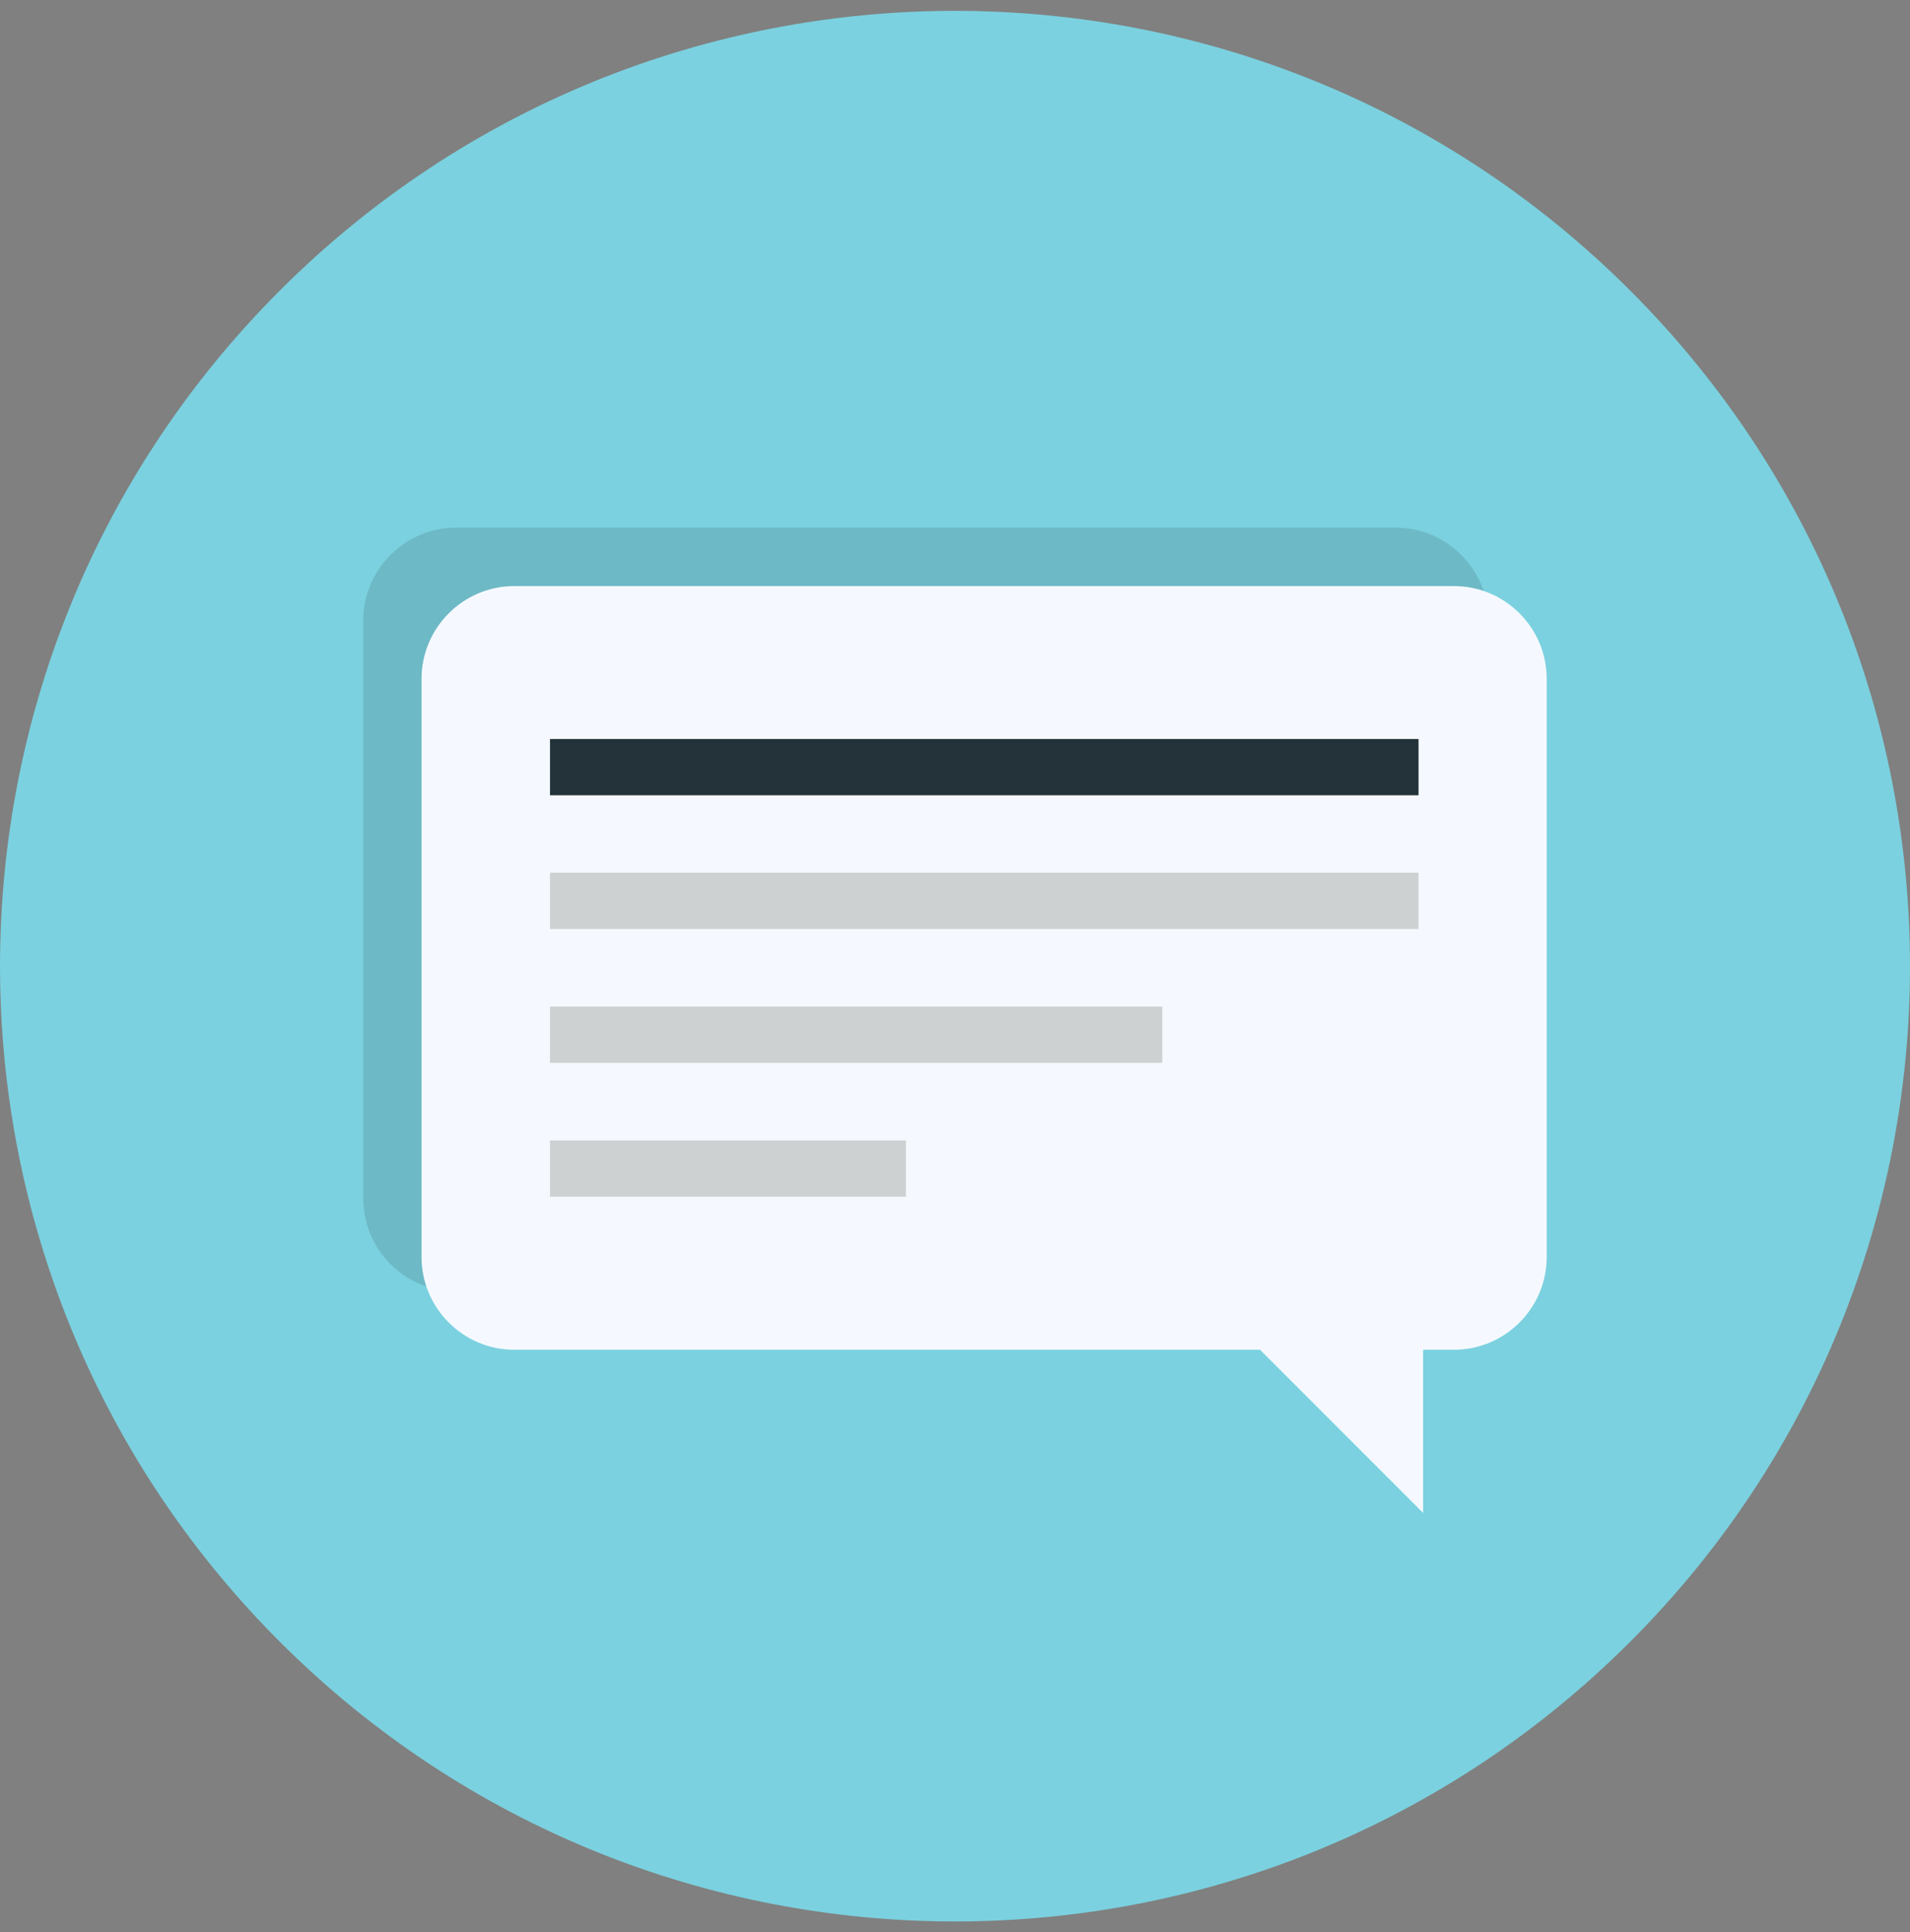
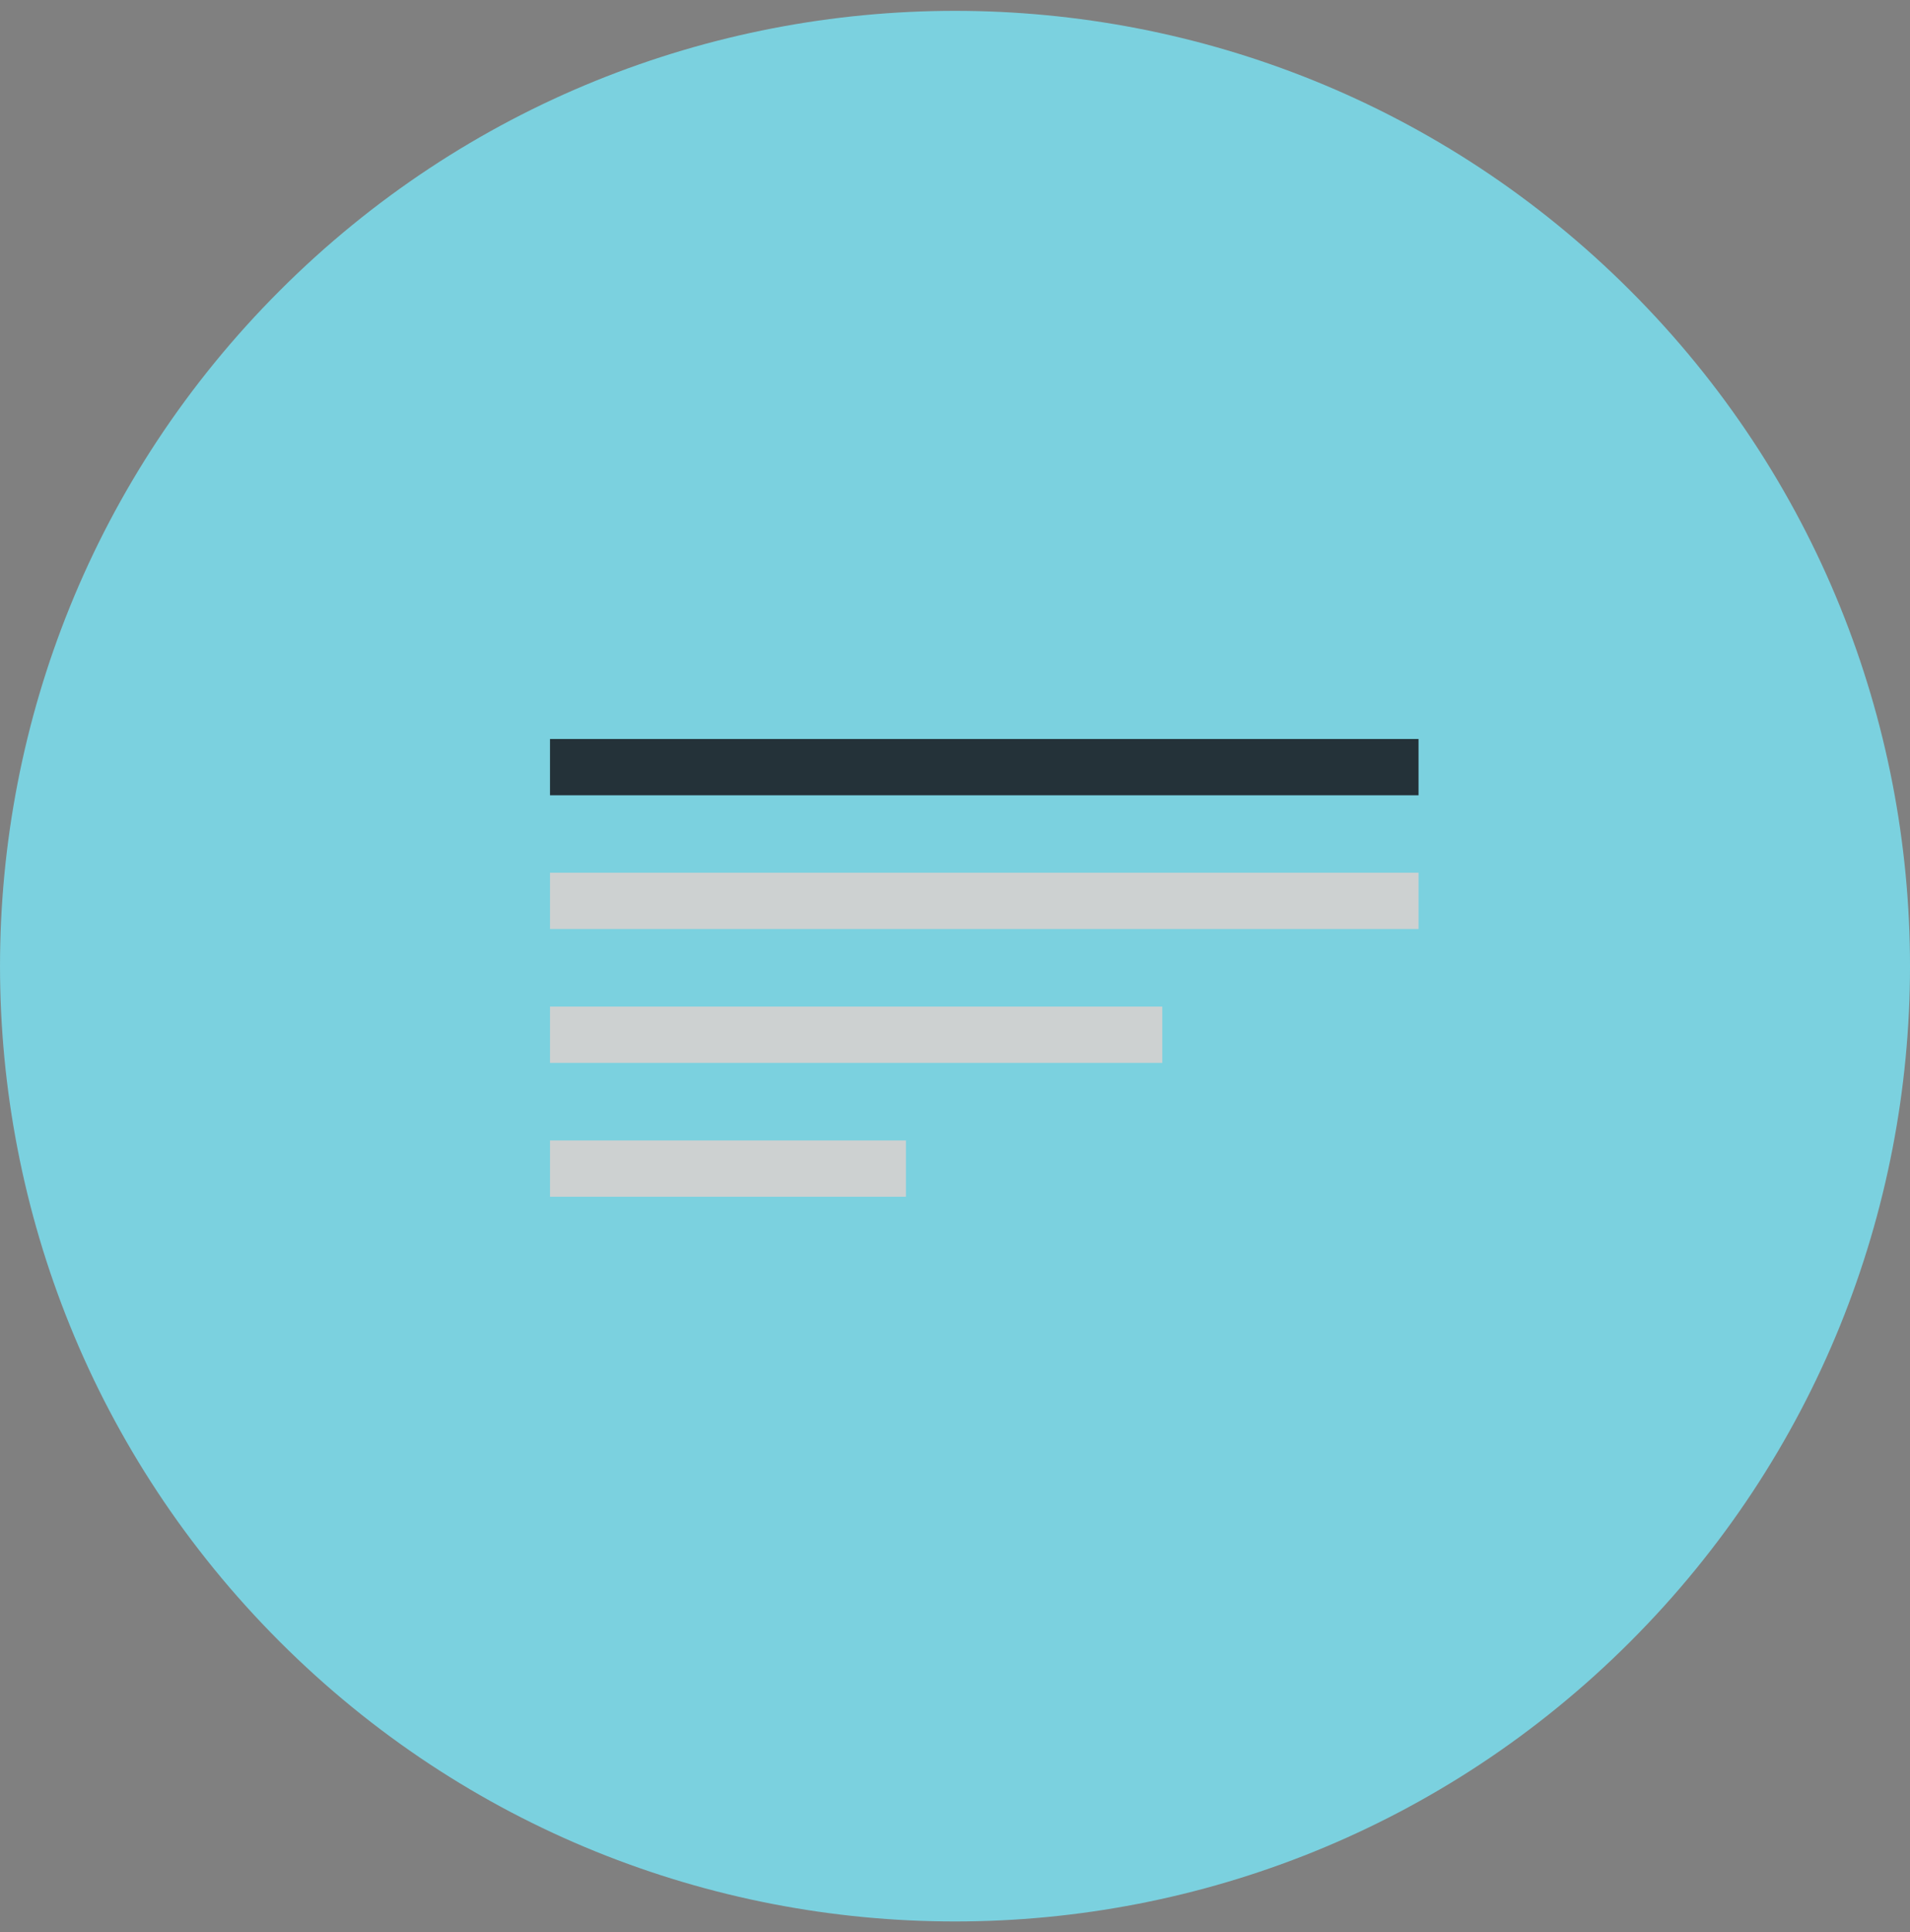
<svg xmlns="http://www.w3.org/2000/svg" width="88" height="89" viewBox="0 0 88 89" fill="none">
  <rect x="0" y="0" width="88" height="89" fill="#808080" stroke="none" />
  <g clip-path="url(#clip0_24_4352)">
    <path d="M75.113 75.613C92.296 58.43 92.296 30.57 75.113 13.387C57.93 -3.796 30.071 -3.796 12.888 13.387C-4.295 30.57 -4.295 58.43 12.888 75.613C30.071 92.796 57.93 92.796 75.113 75.613Z" fill="#7BD1DF" />
    <g opacity="0.15">
-       <path d="M64.298 24.304H21.012C18.66 24.304 16.738 26.221 16.738 28.578V55.205C16.738 57.557 18.654 59.479 21.012 59.479H64.305C66.656 59.479 68.578 57.563 68.578 55.205V28.578C68.578 26.227 66.662 24.304 64.305 24.304H64.298Z" fill="#243239" />
-     </g>
-     <path d="M71.262 31.268V57.895C71.262 60.247 69.346 62.169 66.988 62.169H65.568V69.683L58.054 62.169H23.695C21.344 62.169 19.422 60.253 19.422 57.895V31.268C19.422 28.917 21.338 26.994 23.695 26.994H66.988C69.34 26.994 71.262 28.911 71.262 31.268Z" fill="#F5F9FF" />
+       </g>
    <path d="M65.356 34.037H25.34V36.63H65.356V34.037Z" fill="#243239" />
    <path d="M65.356 40.196H25.34V42.789H65.356V40.196Z" fill="#CDD1D1" />
    <path d="M53.551 46.362H25.34V48.955H53.551V46.362Z" fill="#CDD1D1" />
    <path d="M41.739 52.528H25.34V55.121H41.739V52.528Z" fill="#CDD1D1" />
  </g>
  <defs>
    <clipPath id="clip0_24_4352">
      <rect width="88" height="88" fill="white" transform="translate(0 0.5)" />
    </clipPath>
  </defs>
</svg>